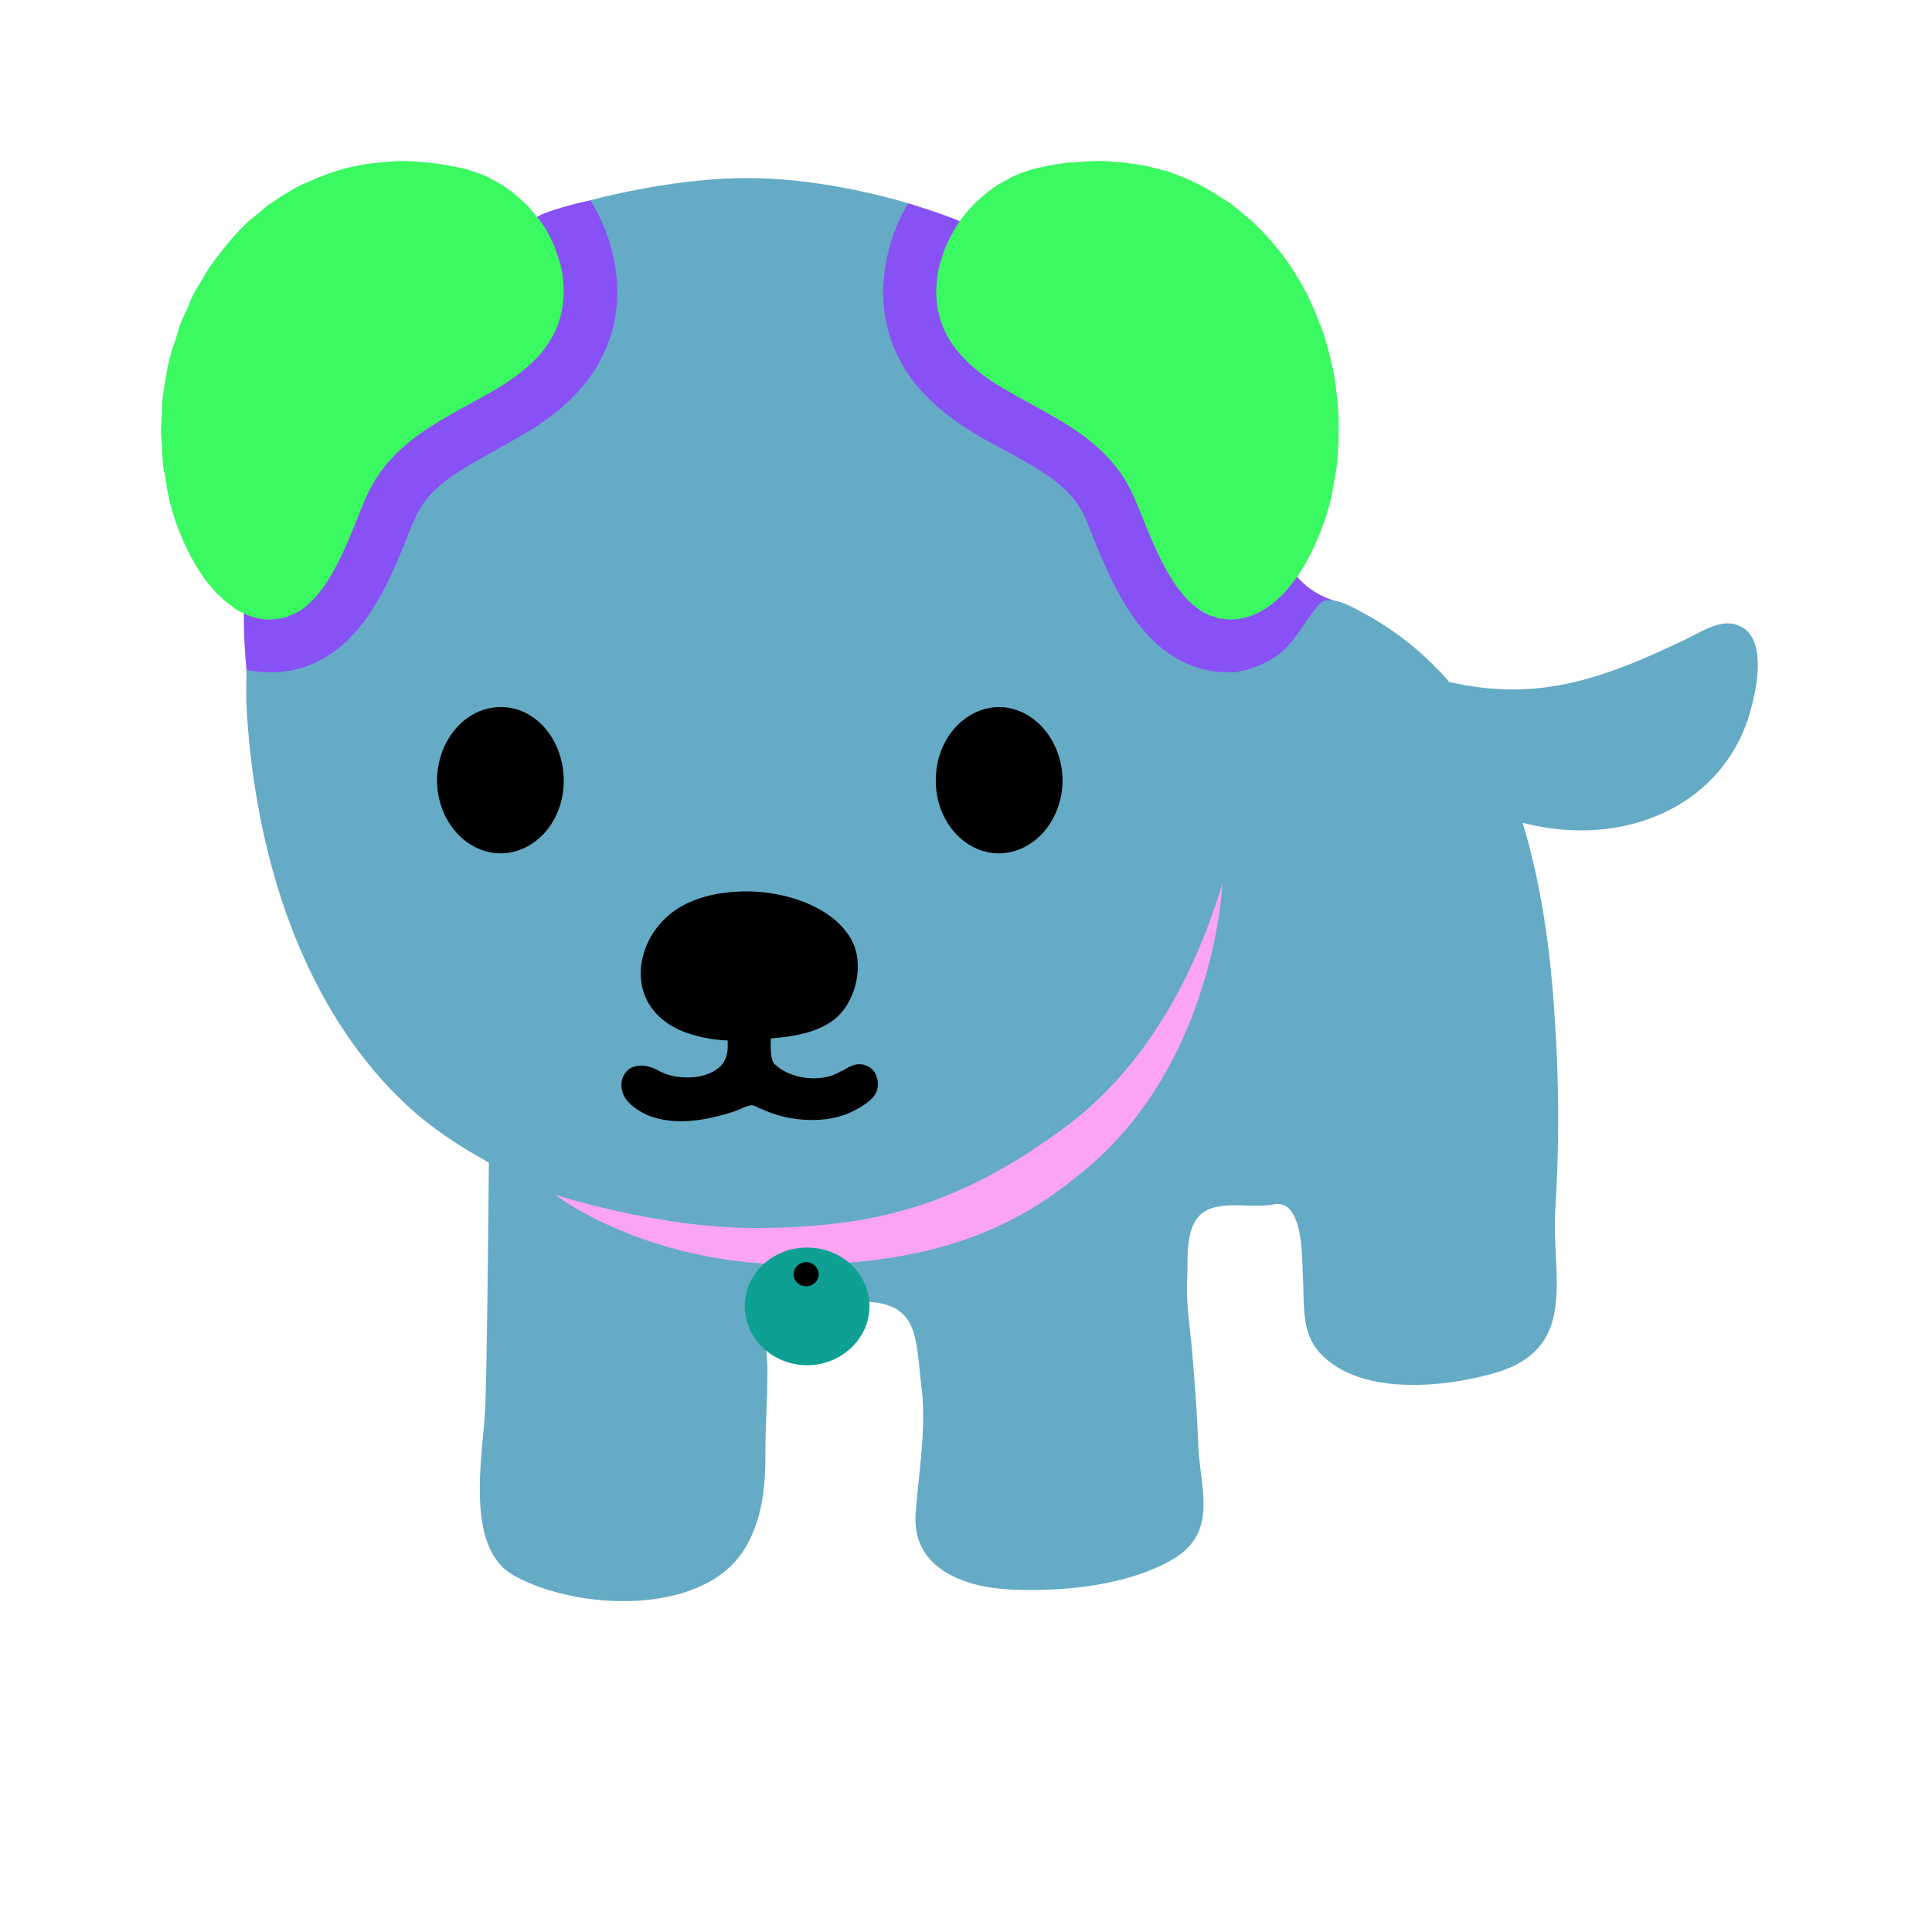
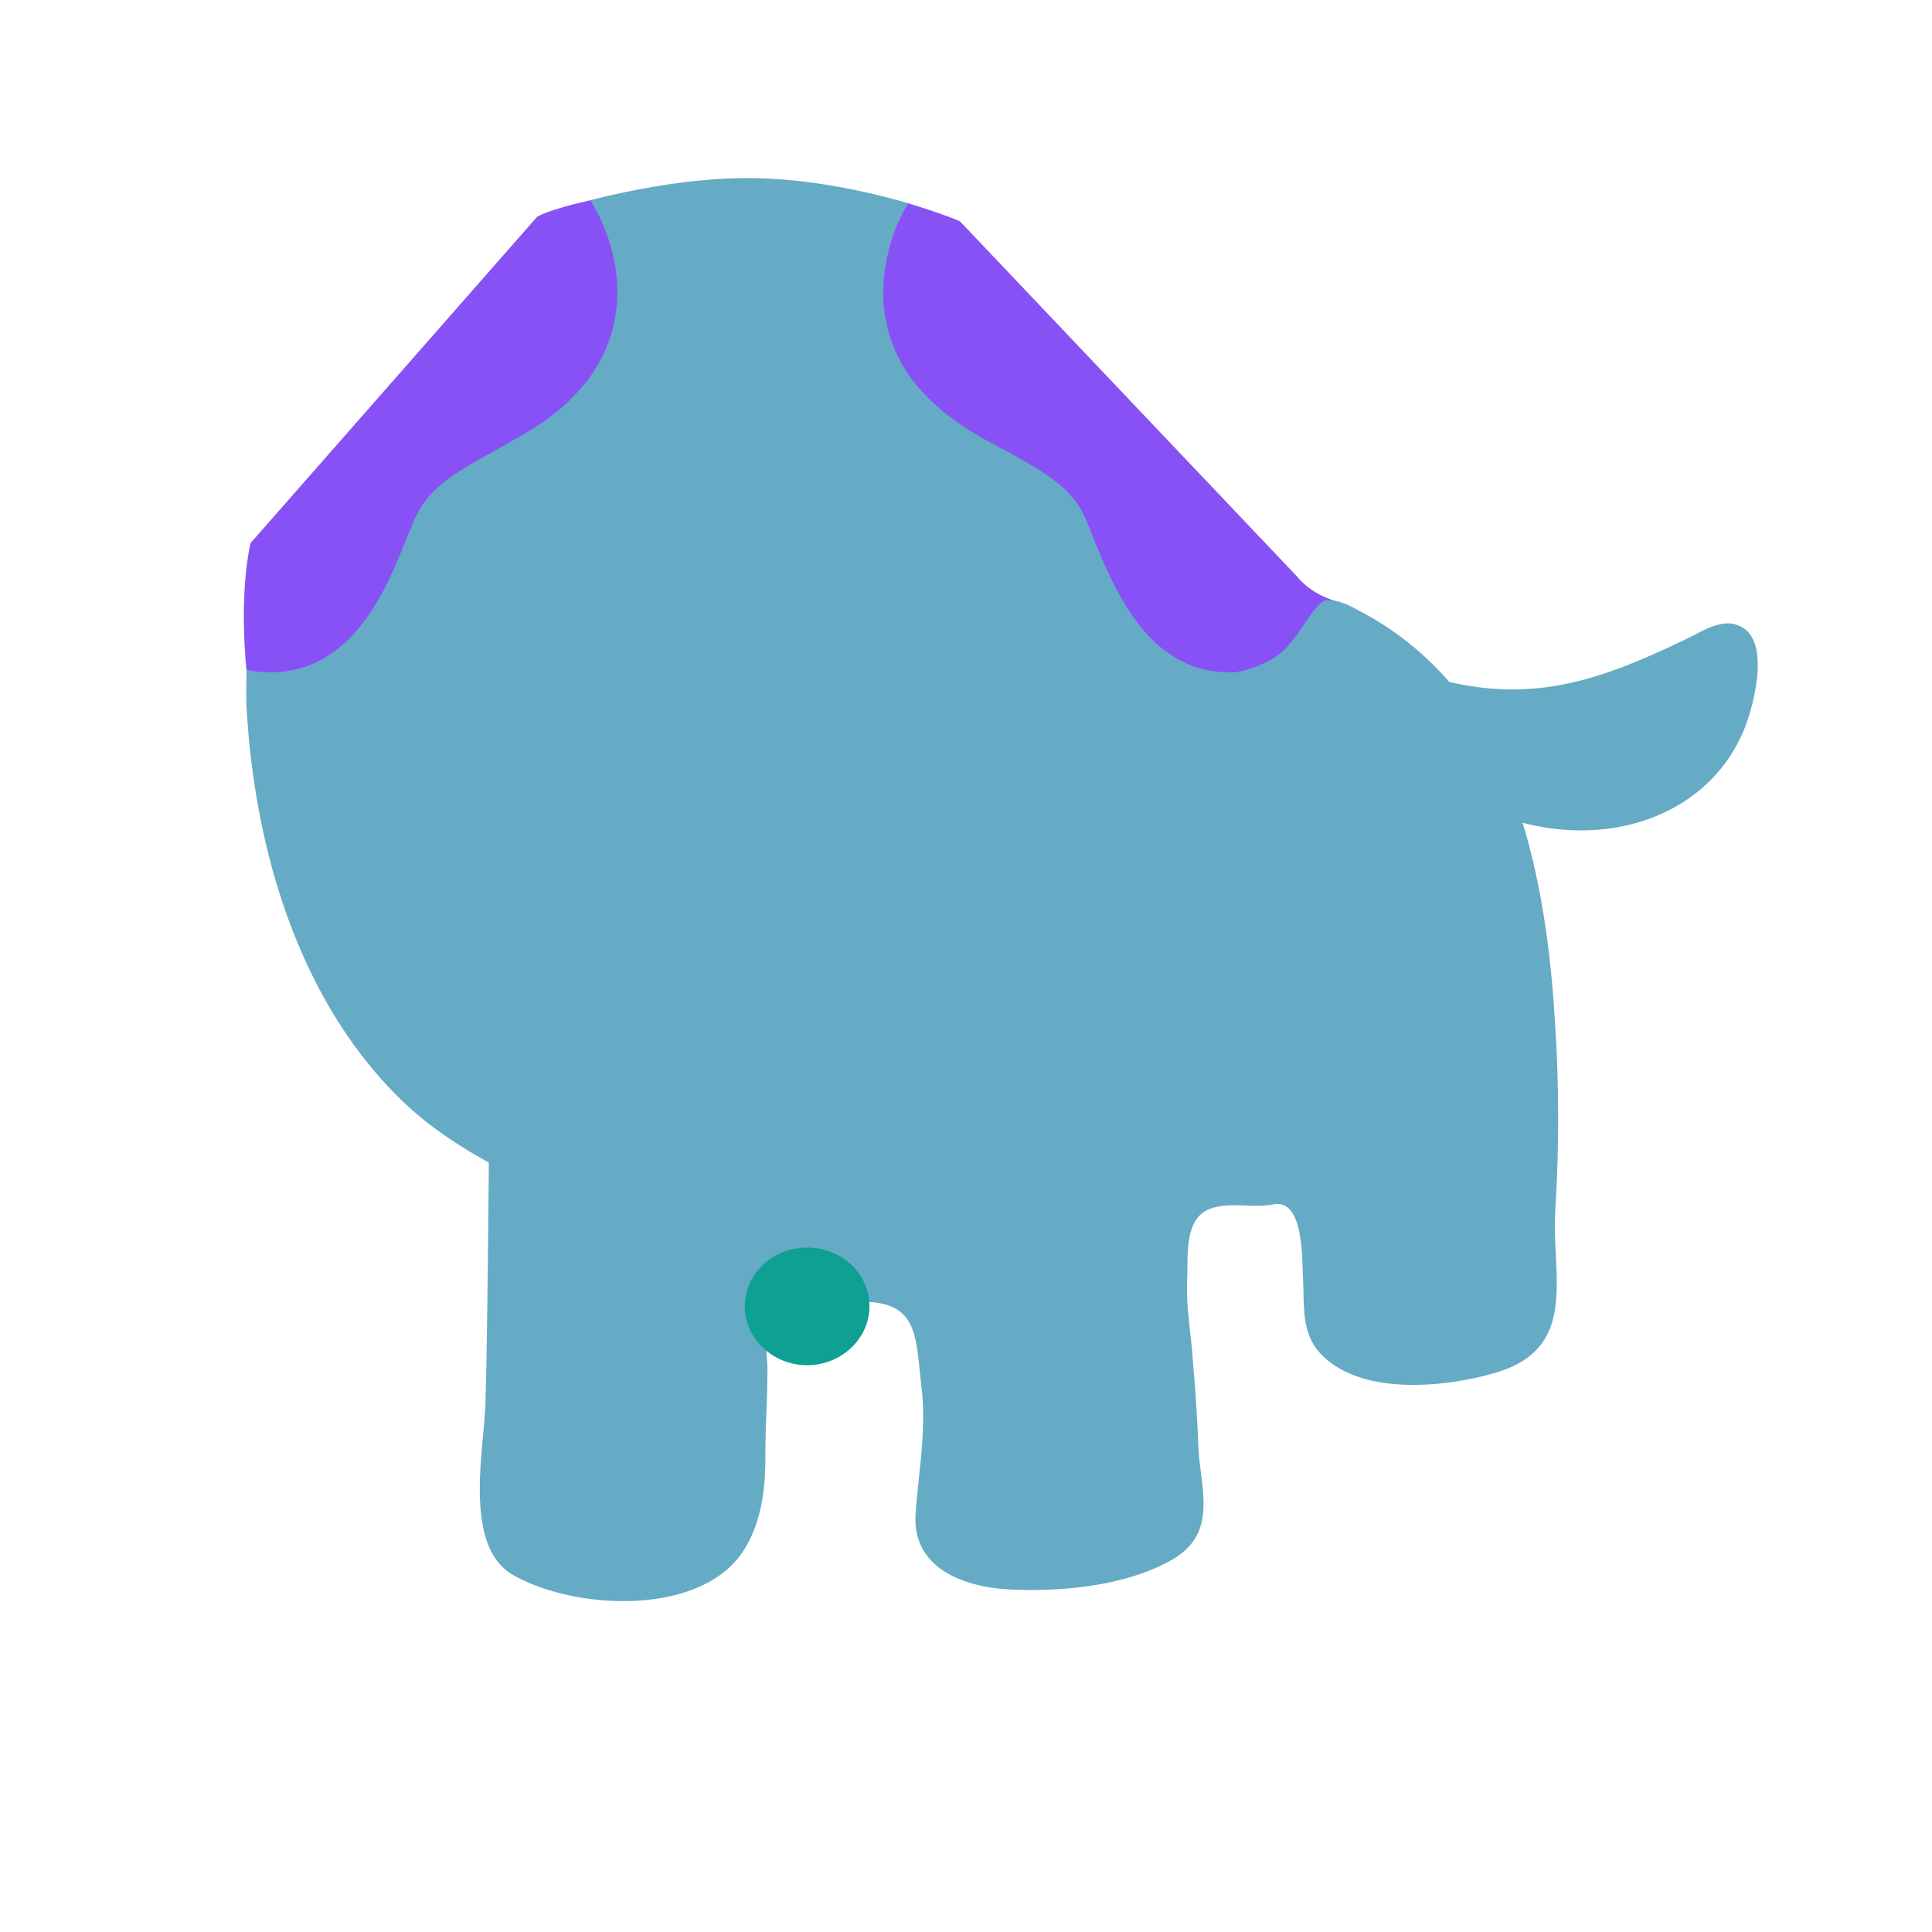
<svg xmlns="http://www.w3.org/2000/svg" id="bg_image_2" width="200" height="200" version="1.1" class="bgs" preserveAspectRatio="xMidYMin slice">
  <defs id="SvgjsDefs1040" />
  <rect id="rect_image_2" width="100%" height="100%" fill="none" />
  <svg id="variation_2" preserveAspectRatio="xMidYMin meet" viewBox="-3.082 -1.332 38.424 34.74" data-uid="2" data-keyword="variation_2" data-complex="true" style="overflow: visible;">
    <path id="2_l_1" d="M14.98 2.71S15.73 2.94 16.01 3.07L22.72 10.14S22.95 10.46 23.47 10.62L23.25 12.73L18.96 13.72L12.9 9.29L11.76 4.68ZM1.82 11.99S1.66 10.57 1.9 9.47L7.6 2.98S7.81 2.84 8.66 2.65L11.05 3.62L10.24 10.39L3.47 15.85Z " data-color-original="#855c52" fill="#8851f5" class="855c52" data-color-group="blues" />
    <path id="2_l_2" d="M31.54 11.13C31.19 10.94 30.78 11.22 30.47 11.37C28.88 12.13 27.55 12.65 25.74 12.23A6.07 6.07 0 0 0 23.96 10.82C23.76 10.71 23.51 10.58 23.28 10.61C23.19 10.63 23.15 10.7 23.09 10.76C22.87 11.03 22.71 11.35 22.46 11.59C22.22 11.82 21.84 11.98 21.48 12.04C21.44 12.04 21.41 12.04 21.37 12.04C19.74 12.04 19.07 10.36 18.66 9.36C18.6 9.2 18.54 9.06 18.49 8.94C18.22 8.36 17.7 8.06 16.88 7.61C16.74 7.54 16.61 7.46 16.47 7.39C15.97 7.1 15.57 6.8 15.27 6.47A2.88 2.88 0 0 1 14.5 4.18A3.52 3.52 0 0 1 14.98 2.71C14.43 2.55 13.14 2.21 11.78 2.21C10.57 2.21 9.32 2.48 8.66 2.65C8.94 3.11 9.13 3.63 9.18 4.18A2.89 2.89 0 0 1 8.4 6.47C8.1 6.8 7.71 7.1 7.2 7.38C7.07 7.46 6.93 7.53 6.8 7.61C5.98 8.06 5.46 8.36 5.19 8.94C5.13 9.06 5.08 9.2 5.01 9.36C4.61 10.37 3.94 12.04 2.29 12.04A2.42 2.42 0 0 1 1.82 11.99C1.82 12.23 1.81 12.46 1.82 12.7C1.98 15.71 2.96 18.81 5.11 20.74C5.57 21.15 6.1 21.49 6.64 21.79C6.64 21.79 6.61 25.59 6.57 26.63C6.54 27.52 6.13 29.42 7.12 29.99C8.34 30.69 10.83 30.82 11.69 29.53C12.06 28.97 12.14 28.29 12.14 27.65C12.14 26.91 12.18 26.63 12.18 25.89C12.18 25.57 12.06 24.99 12.3 24.75C12.44 24.6 12.62 24.64 12.8 24.64C13.08 24.64 13.37 24.61 13.65 24.58C15.24 24.41 15.11 25.18 15.25 26.3C15.34 27.12 15.19 27.93 15.13 28.75C15.04 29.83 16.04 30.23 17 30.28C18.03 30.33 19.3 30.21 20.21 29.7C21.16 29.16 20.79 28.3 20.75 27.42C20.73 26.81 20.68 26.19 20.63 25.58C20.59 25.08 20.5 24.58 20.53 24.08C20.55 23.64 20.46 22.88 21.01 22.7C21.4 22.57 21.84 22.7 22.25 22.62C22.85 22.51 22.81 23.71 22.83 24.03C22.87 24.8 22.76 25.36 23.47 25.83C24.32 26.39 25.74 26.24 26.66 25.97C28.33 25.48 27.77 24.04 27.85 22.73A29.05 29.05 0 0 0 27.84 18.94C27.76 17.62 27.58 16.28 27.2 15.03C27.95 15.23 28.78 15.24 29.51 15.02C30.49 14.73 31.25 14.07 31.62 13.14C31.79 12.7 32.14 11.43 31.54 11.13Z " data-color-original="#f79329" fill="#65abc6" class="f79329" data-color-group="yellows" />
-     <path id="2_l_3" d="M1.57 10.76C1.79 10.9 2.03 10.99 2.29 10.99H2.3C2.34 10.99 2.38 10.98 2.42 10.98C2.45 10.97 2.48 10.97 2.5 10.97C2.55 10.96 2.6 10.94 2.65 10.93L2.68 10.91A0.85 0.85 0 0 0 2.85 10.83H2.86C3.58 10.38 3.94 9.11 4.23 8.49C4.73 7.43 5.73 7.01 6.68 6.47C7.04 6.26 7.37 6.03 7.62 5.76C7.97 5.37 8.17 4.9 8.12 4.28V4.27A2.14 2.14 0 0 0 8.06 3.91C8.04 3.85 8.02 3.79 8 3.73C7.98 3.68 7.97 3.63 7.95 3.58A2.37 2.37 0 0 0 7.83 3.33L7.8 3.27A2.73 2.73 0 0 0 7.63 3.02L7.61 3C7.61 2.99 7.61 2.99 7.6 2.99A2.63 2.63 0 0 0 7.34 2.69L7.31 2.67A2.58 2.58 0 0 0 7.03 2.43L6.97 2.39A2.98 2.98 0 0 0 6.69 2.23C6.66 2.21 6.63 2.19 6.6 2.18A2.8 2.8 0 0 0 6.27 2.06C6.25 2.05 6.23 2.04 6.21 2.04C5.97 1.98 5.74 1.94 5.51 1.91C5.43 1.9 5.36 1.9 5.29 1.89C5.17 1.88 5.04 1.87 4.92 1.87C4.89 1.87 4.86 1.87 4.84 1.87C4.75 1.88 4.67 1.88 4.59 1.89C4.46 1.9 4.33 1.91 4.2 1.93A4.03 4.03 0 0 0 3.95 1.98A3.65 3.65 0 0 0 3.35 2.16A3.89 3.89 0 0 0 3.04 2.29C2.96 2.32 2.88 2.36 2.8 2.4C2.7 2.46 2.61 2.51 2.52 2.57C2.44 2.62 2.37 2.67 2.29 2.72C2.2 2.78 2.12 2.86 2.03 2.93C1.96 2.99 1.89 3.04 1.83 3.1C1.74 3.18 1.65 3.28 1.57 3.37C1.47 3.48 1.38 3.59 1.29 3.71A4.38 4.38 0 0 0 1.08 3.99C1.02 4.08 0.97 4.17 0.92 4.26C0.87 4.34 0.82 4.42 0.77 4.51C0.72 4.61 0.68 4.71 0.64 4.81C0.6 4.9 0.56 4.98 0.52 5.07A4.49 4.49 0 0 0 0.42 5.39C0.39 5.48 0.36 5.57 0.33 5.66C0.3 5.76 0.27 5.88 0.25 5.99C0.23 6.08 0.22 6.17 0.2 6.26A6.55 6.55 0 0 0 0.15 6.61C0.14 6.7 0.14 6.8 0.14 6.89A4.03 4.03 0 0 0 0.12 7.26C0.12 7.35 0.13 7.43 0.14 7.52C0.14 7.65 0.15 7.78 0.16 7.91C0.17 7.98 0.18 8.04 0.2 8.11C0.22 8.26 0.24 8.4 0.27 8.54C0.42 9.23 0.86 10.29 1.57 10.75C1.57 10.76 1.57 10.76 1.58 10.76ZM15.82 3.38C15.78 3.45 15.75 3.53 15.71 3.61C15.7 3.65 15.68 3.69 15.67 3.73C15.65 3.8 15.63 3.86 15.61 3.92A2.46 2.46 0 0 0 15.55 4.24C15.55 4.25 15.55 4.26 15.55 4.27A1.84 1.84 0 0 0 16.05 5.75C16.3 6.03 16.63 6.26 16.99 6.46C17.51 6.76 18.05 7.02 18.51 7.37C18.89 7.66 19.22 8.01 19.44 8.49C19.71 9.06 20.04 10.18 20.65 10.7C20.66 10.71 20.67 10.71 20.68 10.72C20.72 10.76 20.77 10.79 20.81 10.82C20.83 10.83 20.85 10.84 20.86 10.85C20.9 10.87 20.94 10.89 20.98 10.91C21.01 10.92 21.03 10.92 21.06 10.93C21.1 10.94 21.13 10.96 21.17 10.97C21.2 10.97 21.24 10.97 21.27 10.98C21.3 10.98 21.34 10.99 21.37 10.99H21.38C22.52 10.98 23.19 9.45 23.4 8.54C23.42 8.46 23.43 8.38 23.44 8.3C23.47 8.16 23.49 8.03 23.51 7.89C23.52 7.8 23.52 7.7 23.53 7.61C23.54 7.48 23.54 7.36 23.54 7.23C23.54 7.14 23.54 7.05 23.54 6.95A5.65 5.65 0 0 0 23.51 6.59C23.5 6.49 23.49 6.4 23.48 6.31A5.48 5.48 0 0 0 23.35 5.69A5.33 5.33 0 0 0 23.25 5.33C23.22 5.25 23.2 5.17 23.16 5.1A4.19 4.19 0 0 0 23.01 4.73C22.98 4.67 22.95 4.6 22.92 4.53A4.85 4.85 0 0 0 22.7 4.15C22.67 4.1 22.64 4.05 22.61 4A5.08 5.08 0 0 0 21.83 3.08C21.79 3.04 21.75 3.01 21.7 2.97C21.59 2.88 21.49 2.79 21.37 2.7L21.19 2.59A4.06 4.06 0 0 0 20.31 2.14C20.24 2.11 20.16 2.08 20.08 2.06C19.96 2.03 19.84 2 19.72 1.97A3.83 3.83 0 0 0 19.47 1.93C19.34 1.91 19.21 1.89 19.08 1.89C19 1.88 18.92 1.87 18.84 1.87C18.81 1.87 18.79 1.87 18.76 1.87C18.64 1.87 18.52 1.88 18.39 1.89C18.32 1.9 18.24 1.9 18.17 1.9C17.94 1.93 17.71 1.97 17.47 2.03C17.33 2.07 17.19 2.12 17.06 2.18C17.03 2.19 17 2.21 16.97 2.23C16.87 2.28 16.77 2.34 16.68 2.4C16.65 2.42 16.63 2.44 16.6 2.46A2.8 2.8 0 0 0 16.32 2.7C16.31 2.71 16.29 2.72 16.28 2.74C16.18 2.84 16.09 2.95 16.01 3.06L16.01 3.07S16.01 3.07 16 3.07C15.95 3.15 15.9 3.24 15.85 3.32C15.84 3.34 15.83 3.36 15.82 3.38Z " data-color-original="#f79329" fill="#3bf961" class="f79329" data-color-group="yellows" />
-     <path id="2_l_4" d="M6.87 15.64C6.17 15.63 5.61 14.98 5.61 14.18C5.62 13.38 6.18 12.73 6.88 12.73S8.13 13.39 8.13 14.2C8.13 15 7.56 15.64 6.87 15.64ZM14.35 20.38C14.29 20.53 14.13 20.62 14.03 20.69L13.97 20.72C13.44 21.04 12.63 20.99 12.08 20.73L12.02 20.71C11.95 20.67 11.91 20.65 11.86 20.65A0.71 0.71 0 0 0 11.65 20.72A1.88 1.88 0 0 1 11.5 20.78C10.96 20.95 10.37 21.06 9.83 20.86C9.68 20.8 9.48 20.68 9.37 20.53A0.47 0.47 0 0 1 9.29 20.14A0.38 0.38 0 0 1 9.48 19.9C9.68 19.81 9.89 19.89 10.03 19.97C10.37 20.15 10.97 20.16 11.26 19.86C11.36 19.75 11.4 19.6 11.39 19.41V19.36A2.75 2.75 0 0 1 10.55 19.2C9.71 18.89 9.47 18.12 9.81 17.4C9.86 17.29 9.92 17.2 9.99 17.11C10.35 16.64 10.94 16.43 11.61 16.4C12.4 16.36 13.42 16.64 13.83 17.32C14.1 17.76 13.98 18.44 13.64 18.82C13.32 19.18 12.76 19.28 12.25 19.32C12.24 19.5 12.24 19.7 12.31 19.82L12.43 19.92C12.76 20.14 13.28 20.19 13.63 19.98L13.7 19.95C13.75 19.92 13.8 19.89 13.87 19.86A0.37 0.37 0 0 1 14.31 19.99C14.38 20.11 14.4 20.25 14.35 20.38ZM16.79 15.64C16.1 15.64 15.53 15 15.53 14.2C15.52 13.39 16.09 12.74 16.78 12.73C17.47 12.73 18.04 13.38 18.05 14.18C18.05 14.98 17.49 15.63 16.79 15.64Z " data-color-original="#2f2f2f" fill="#000000" class="2f2f2f" data-color-group="oranges" />
-     <path id="2_l_5" d="M18.55 21.89C17.53 22.75 16.01 23.82 12.75 23.82C9.74 23.82 7.96 22.43 7.96 22.43S10 23.09 11.9 23.09C13.01 23.09 13.94 23 14.88 22.74C16.34 22.34 17.44 21.56 17.96 21.19C18.73 20.64 20.29 19.34 21.23 16.24C21.23 16.24 21.09 19.74 18.55 21.89Z " data-color-original="#006ca2" fill="#fba4f4" class="006ca2" data-color-group="pinks" />
-     <path id="2_l_6" d="M14.21 24.65C14.21 25.29 13.65 25.82 12.97 25.82S11.73 25.29 11.73 24.65C11.73 24 12.28 23.48 12.97 23.48S14.21 24 14.21 24.65Z " data-color-original="#78a3ad" fill="#0ea093" class="78a3ad" data-color-group="cyans" />
-     <path id="2_l_7" d="M13.2 24.01C13.2 24.14 13.09 24.25 12.95 24.25S12.7 24.14 12.7 24.01C12.7 23.88 12.81 23.77 12.95 23.77S13.2 23.88 13.2 24.01Z " data-color-original="#2f2f2f" fill="#000000" class="2f2f2f" data-color-group="oranges" />
+     <path id="2_l_6" d="M14.21 24.65C14.21 25.29 13.65 25.82 12.97 25.82S11.73 25.29 11.73 24.65C11.73 24 12.28 23.48 12.97 23.48S14.21 24 14.21 24.65" data-color-original="#78a3ad" fill="#0ea093" class="78a3ad" data-color-group="cyans" />
  </svg>
</svg>